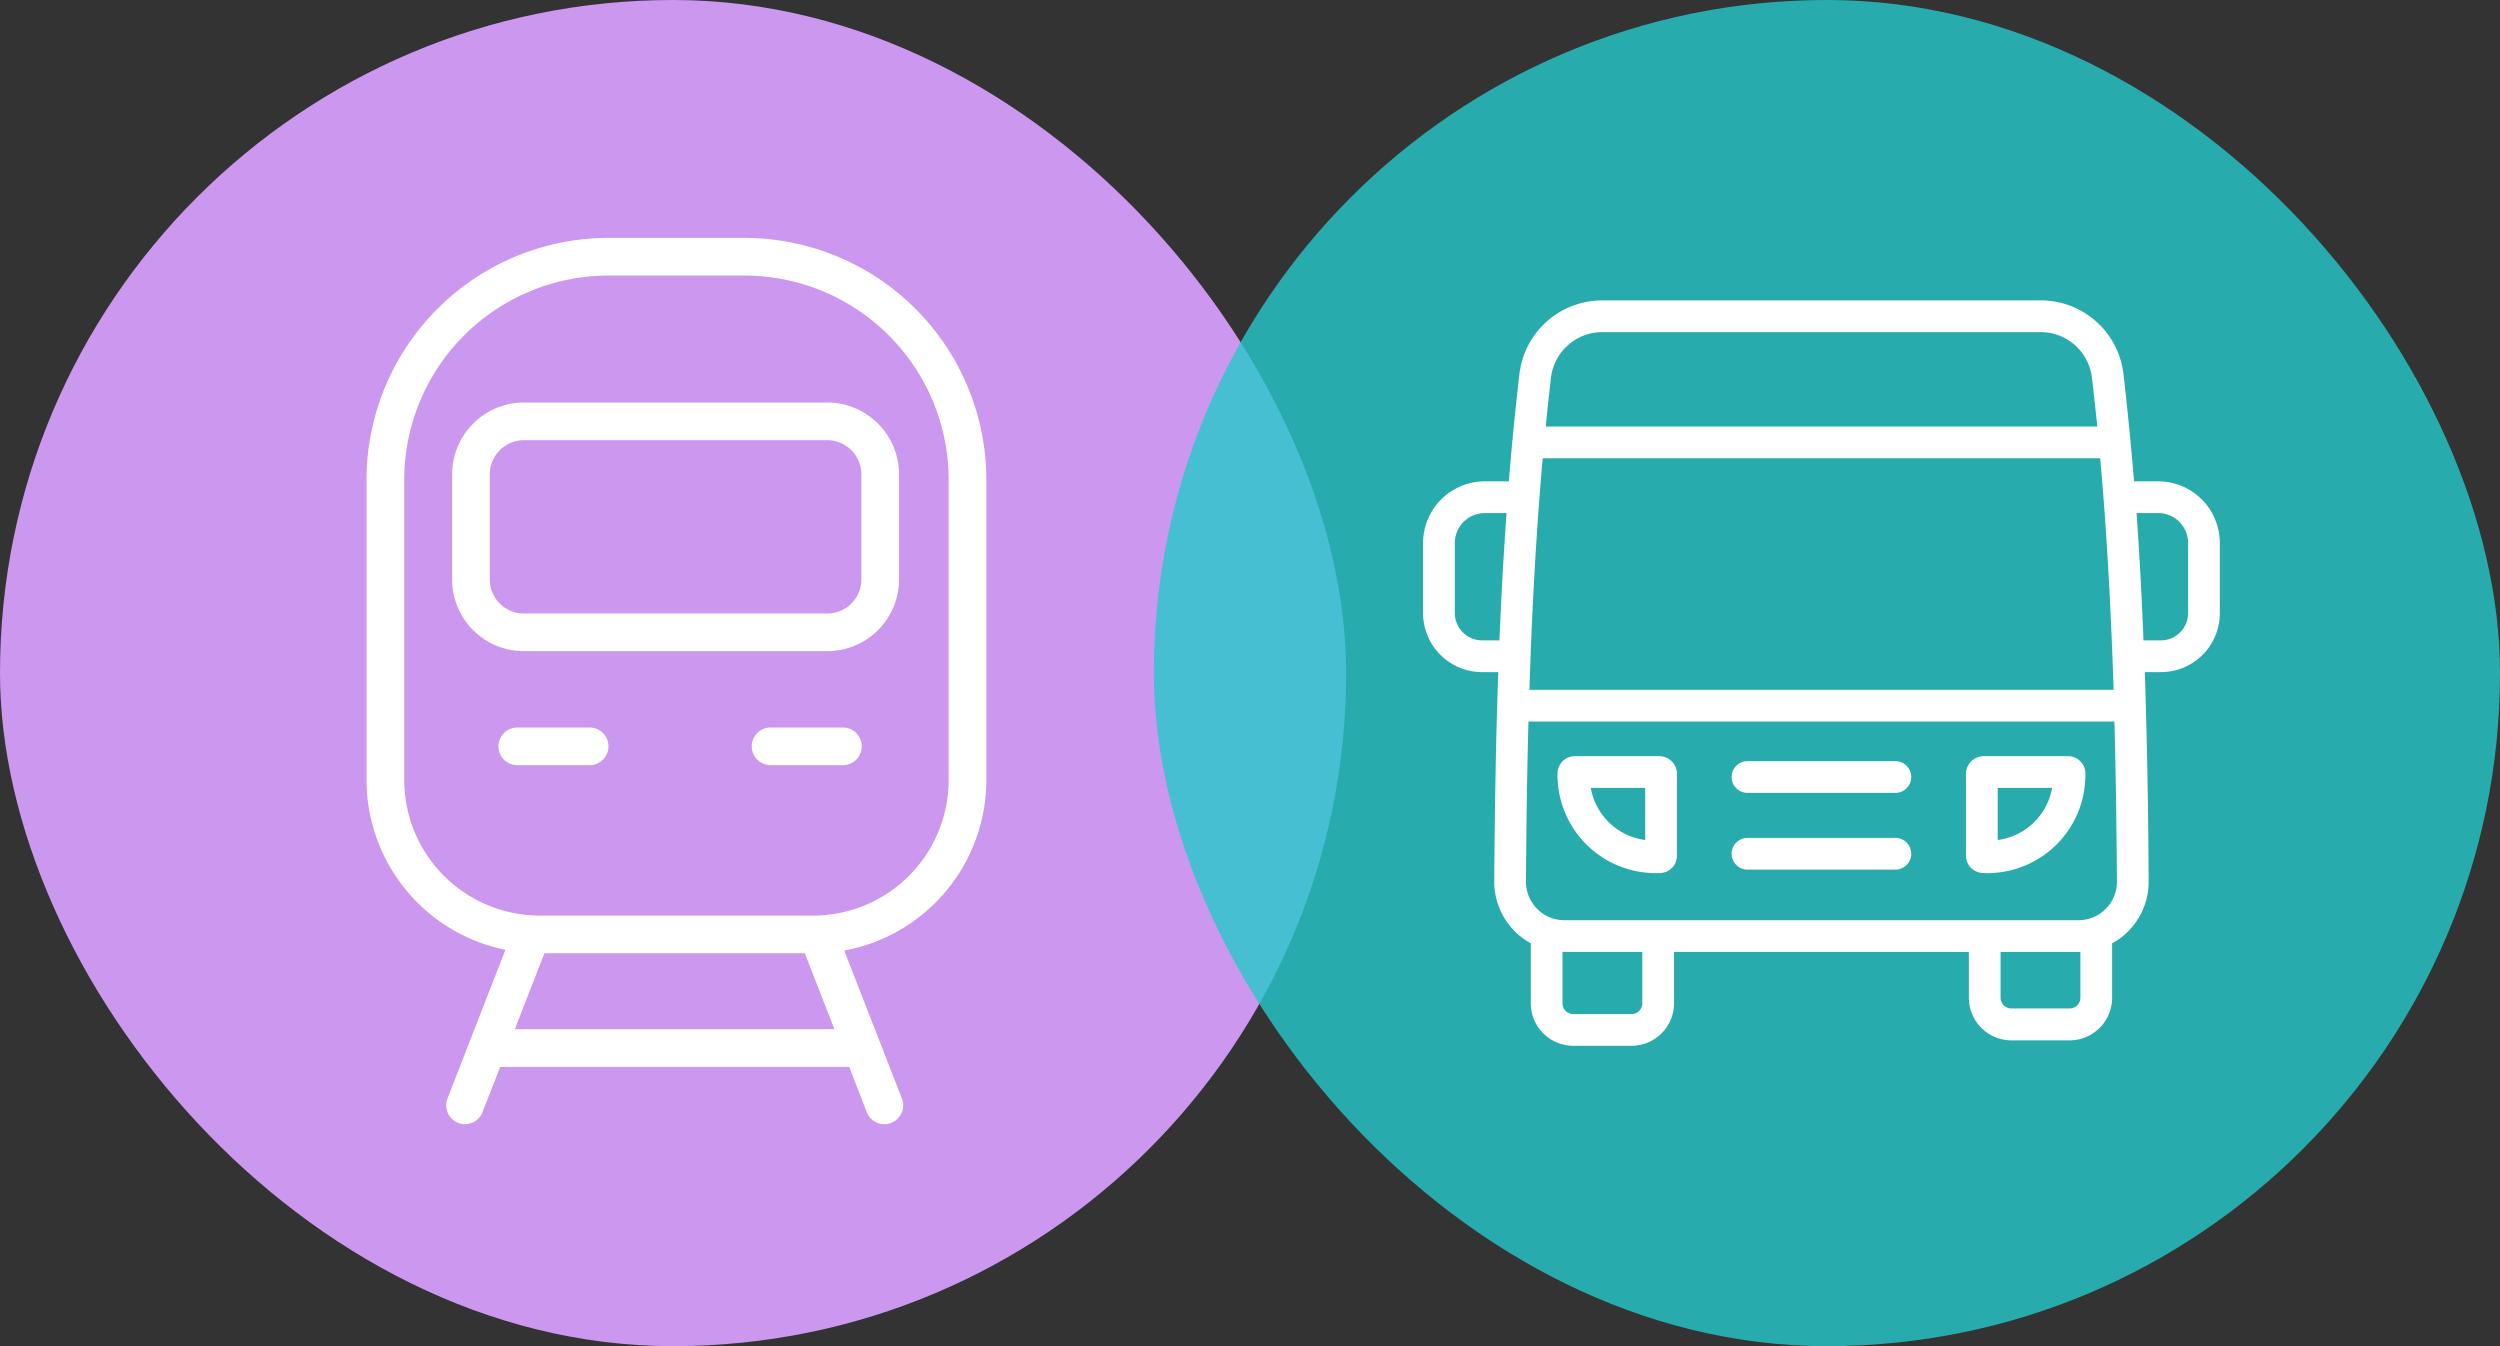
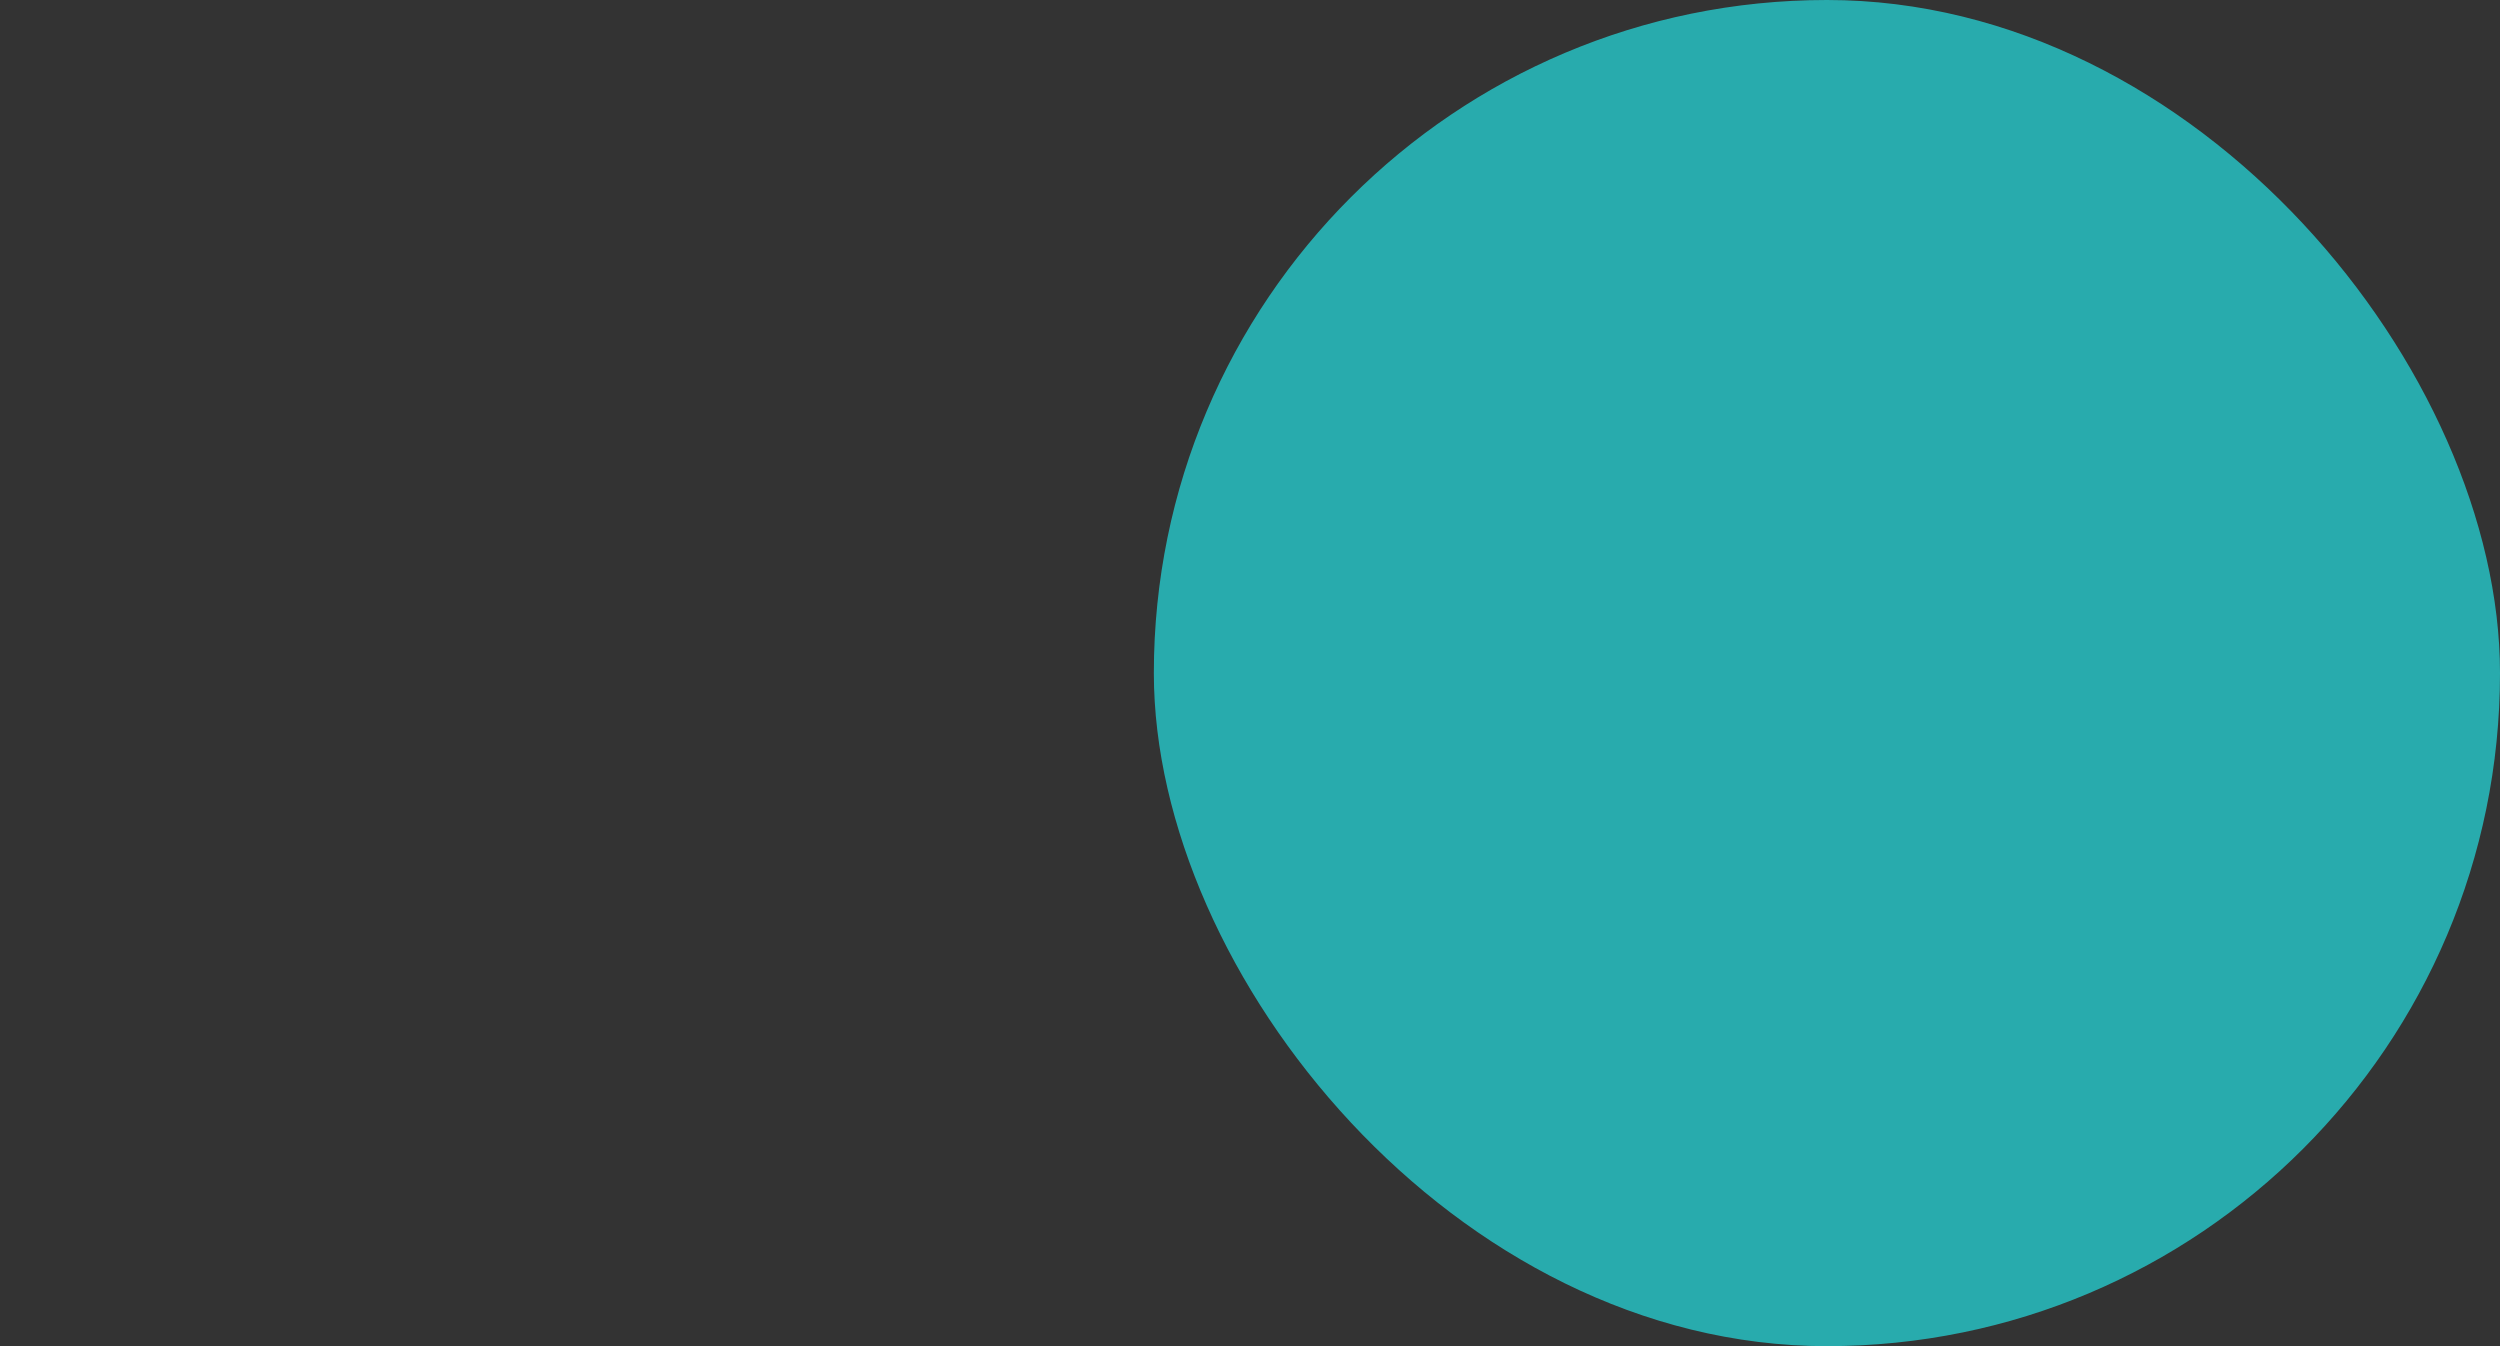
<svg xmlns="http://www.w3.org/2000/svg" id="icn_access02.svg" width="130" height="70" viewBox="0 0 130 70">
  <rect x="0" y="0" width="130" height="70" fill="#333333" stroke="none" />
  <defs>
    <style>
      .cls-1 {
        fill: #cb97ef;
      }

      .cls-2 {
        fill: #26c9cb;
        opacity: 0.8;
      }

      .cls-3 {
        fill: #fff;
        fill-rule: evenodd;
      }
    </style>
  </defs>
-   <rect id="長方形_1544" data-name="長方形 1544" class="cls-1" width="70" height="70" rx="35" ry="35" />
  <rect id="長方形_1544-2" data-name="長方形 1544" class="cls-2" x="60" width="70" height="70" rx="35" ry="35" />
-   <path id="シェイプ_923" data-name="シェイプ 923" class="cls-3" d="M1491.28,3048.32h-4.37a0.9,0.9,0,0,0-.66.27,0.93,0.93,0,0,0-.26.66,5.109,5.109,0,0,0,5.28,5.15h0.02a0.9,0.9,0,0,0,.91-0.92v-4.24A0.918,0.918,0,0,0,1491.28,3048.32Zm-0.73,4.36a3.31,3.31,0,0,1-2.83-2.71h2.83v2.71Zm21.98-4.36h-4.37a0.926,0.926,0,0,0-.93.92v4.24a0.938,0.938,0,0,0,.27.66,0.969,0.969,0,0,0,.65.26h0.01a5.1,5.1,0,0,0,5.28-5.15A0.905,0.905,0,0,0,1512.53,3048.32Zm-3.65,4.36v-2.71h2.83A3.309,3.309,0,0,1,1508.88,3052.68Zm-5.32-4.1h-7.69a0.825,0.825,0,0,0,0,1.65h7.69A0.825,0.825,0,1,0,1503.56,3048.58Zm0,3.99h-7.69a0.825,0.825,0,0,0,0,1.65h7.69A0.825,0.825,0,1,0,1503.56,3052.57Zm13.67-18.54h-1.26q-0.24-2.9-.55-5.58h0a4.326,4.326,0,0,0-4.3-3.83h-22.8a4.336,4.336,0,0,0-4.31,3.83q-0.315,2.685-.55,5.58h-1.26a3.212,3.212,0,0,0-3.2,3.21v3.64a3.071,3.071,0,0,0,3.07,3.07h0.84c-0.12,3.32-.18,6.91-0.21,10.88a3.67,3.67,0,0,0,1.06,2.59,3.552,3.552,0,0,0,.84.63v3.12a2.211,2.211,0,0,0,2.21,2.21h3.03a2.211,2.211,0,0,0,2.21-2.21v-2.67h15.33v2.38a2.219,2.219,0,0,0,2.21,2.22h3.04a2.217,2.217,0,0,0,2.2-2.22v-2.83a3.19,3.19,0,0,0,.84-0.63,3.628,3.628,0,0,0,1.06-2.59c-0.02-3.97-.09-7.56-0.2-10.88h0.84a3.062,3.062,0,0,0,3.06-3.07v-3.64A3.205,3.205,0,0,0,1517.23,3034.03Zm-32.01-1.2h28.99c0.33,3.65.55,7.59,0.7,12.04h-30.38C1484.67,3040.42,1484.9,3036.48,1485.22,3032.83Zm3.1-6.56h22.8a2.681,2.681,0,0,1,2.66,2.37c0.1,0.83.19,1.68,0.28,2.54h-28.68c0.08-.86.18-1.71,0.27-2.54A2.691,2.691,0,0,1,1488.32,3026.27Zm-6.25,16.03a1.425,1.425,0,0,1-1.42-1.42v-3.64a1.56,1.56,0,0,1,1.55-1.56h1.14c-0.15,2.09-.27,4.29-0.37,6.62h-0.9Zm8.33,18.87a0.559,0.559,0,0,1-.56.56h-3.03a0.559,0.559,0,0,1-.56-0.56v-2.68c0.03,0,.06.01,0.09,0.01h4.06v2.67Zm22.78-.29a0.557,0.557,0,0,1-.55.56h-3.04a0.559,0.559,0,0,1-.56-0.56v-2.38h4.06c0.03,0,.06-0.01.09-0.01v2.39Zm1.32-4.62a1.983,1.983,0,0,1-1.41.59h-26.75a1.983,1.983,0,0,1-1.41-.59,2.021,2.021,0,0,1-.58-1.42c0.02-2.97.06-5.73,0.13-8.32h30.47c0.07,2.59.11,5.35,0.13,8.32A1.98,1.98,0,0,1,1514.5,3056.26Zm4.28-15.38a1.417,1.417,0,0,1-1.41,1.42h-0.91c-0.09-2.33-.21-4.53-0.36-6.62h1.13a1.553,1.553,0,0,1,1.55,1.56v3.64Z" transform="translate(-1405 -3009)" />
-   <path id="シェイプ_921" data-name="シェイプ 921" class="cls-3" d="M1448.02,3029.93h-15.78a3.739,3.739,0,0,0-3.73,3.74v5.46a3.73,3.73,0,0,0,3.73,3.73h15.78a3.73,3.73,0,0,0,3.73-3.73v-5.46A3.739,3.739,0,0,0,1448.02,3029.93Zm1.77,9.2a1.767,1.767,0,0,1-1.77,1.77h-15.78a1.767,1.767,0,0,1-1.77-1.77v-5.46a1.775,1.775,0,0,1,1.77-1.78h15.78a1.775,1.775,0,0,1,1.77,1.78v5.46Zm-6.07-17.76h-7.08a12.59,12.59,0,0,0-12.58,12.58v15.62a9.019,9.019,0,0,0,7.22,8.82l-3.01,7.73a0.981,0.981,0,0,0,.55,1.27,0.922,0.922,0,0,0,.36.07,0.979,0.979,0,0,0,.91-0.63l0.92-2.35h18.15l0.91,2.35a0.992,0.992,0,0,0,.92.63,0.842,0.842,0,0,0,.35-0.07,0.978,0.978,0,0,0,.56-1.27l-3-7.69a9.026,9.026,0,0,0,7.39-8.86v-15.62A12.588,12.588,0,0,0,1443.72,3021.37Zm-11.95,41.15,1.54-3.95h13.54l1.54,3.95h-16.62Zm22.56-12.95a7.053,7.053,0,0,1-7.05,7.04h-14.21a7.053,7.053,0,0,1-7.05-7.04v-15.62a10.627,10.627,0,0,1,10.62-10.62h7.08a10.625,10.625,0,0,1,10.61,10.62v15.62Zm-18.67-2.74h-3.76a0.98,0.98,0,0,0,0,1.96h3.76A0.98,0.98,0,0,0,1435.66,3046.83Zm13.17,0h-3.76a0.98,0.98,0,0,0,0,1.96h3.76A0.98,0.98,0,0,0,1448.83,3046.83Z" transform="translate(-1405 -3009)" />
</svg>